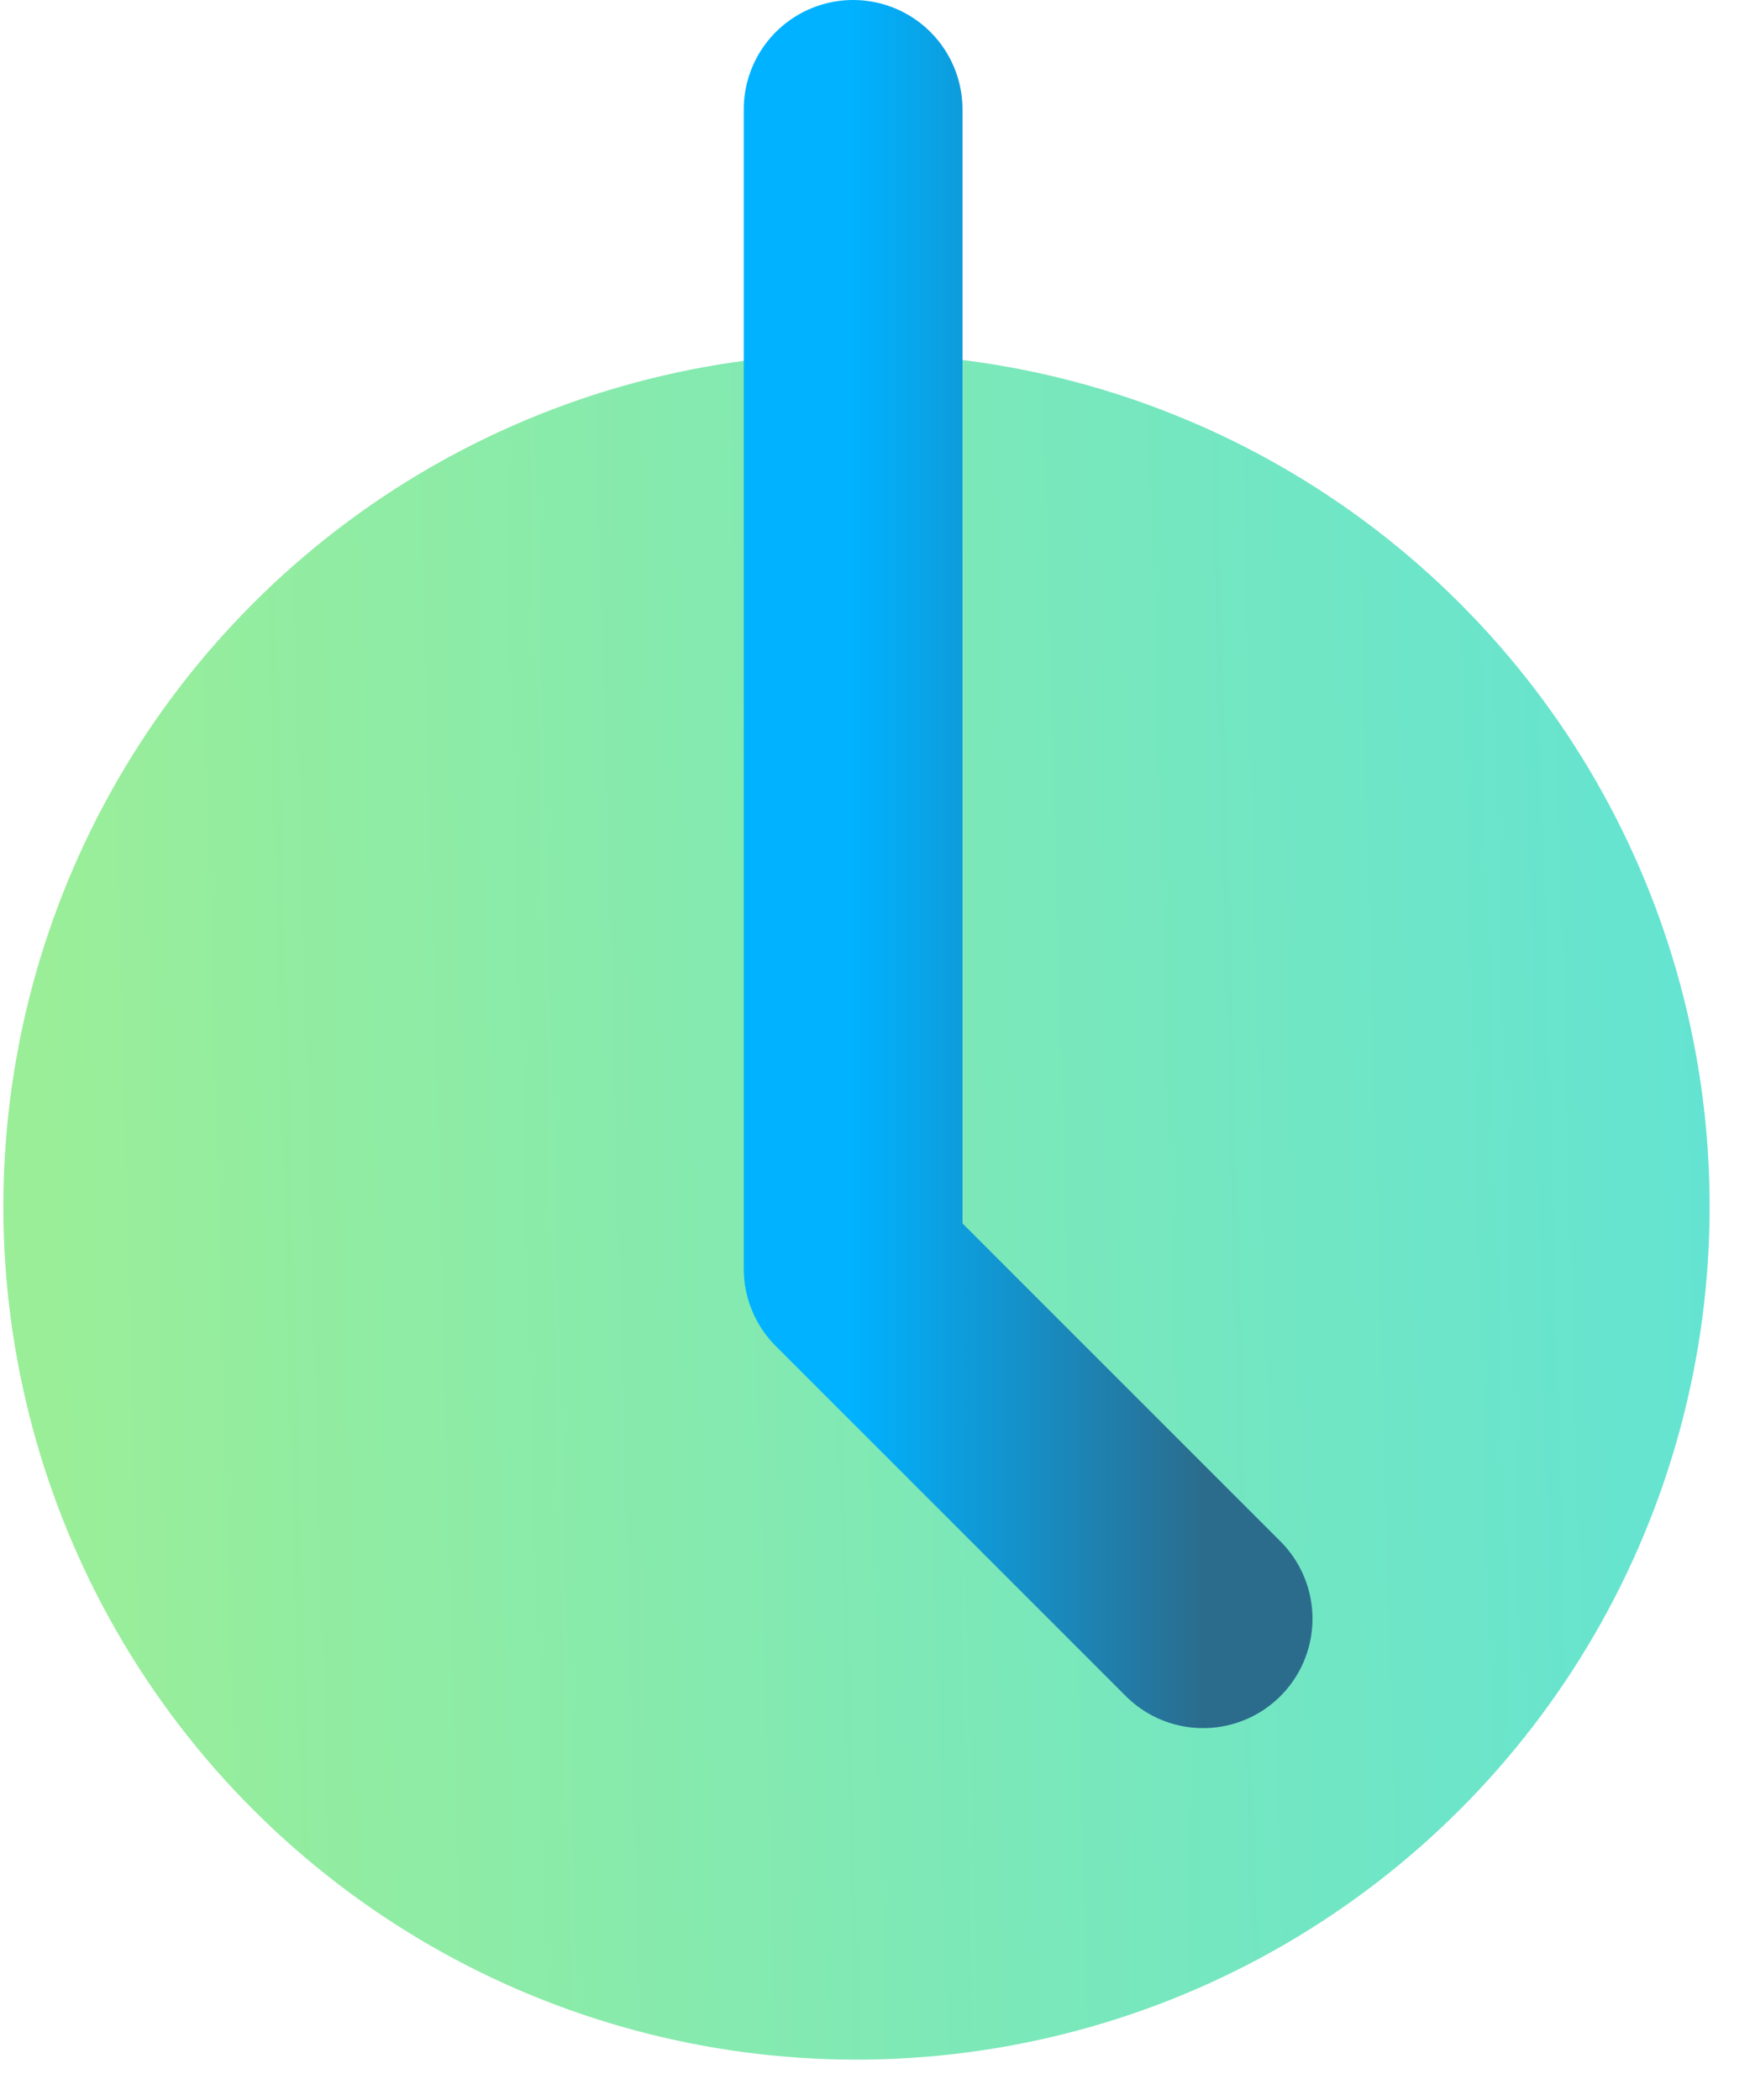
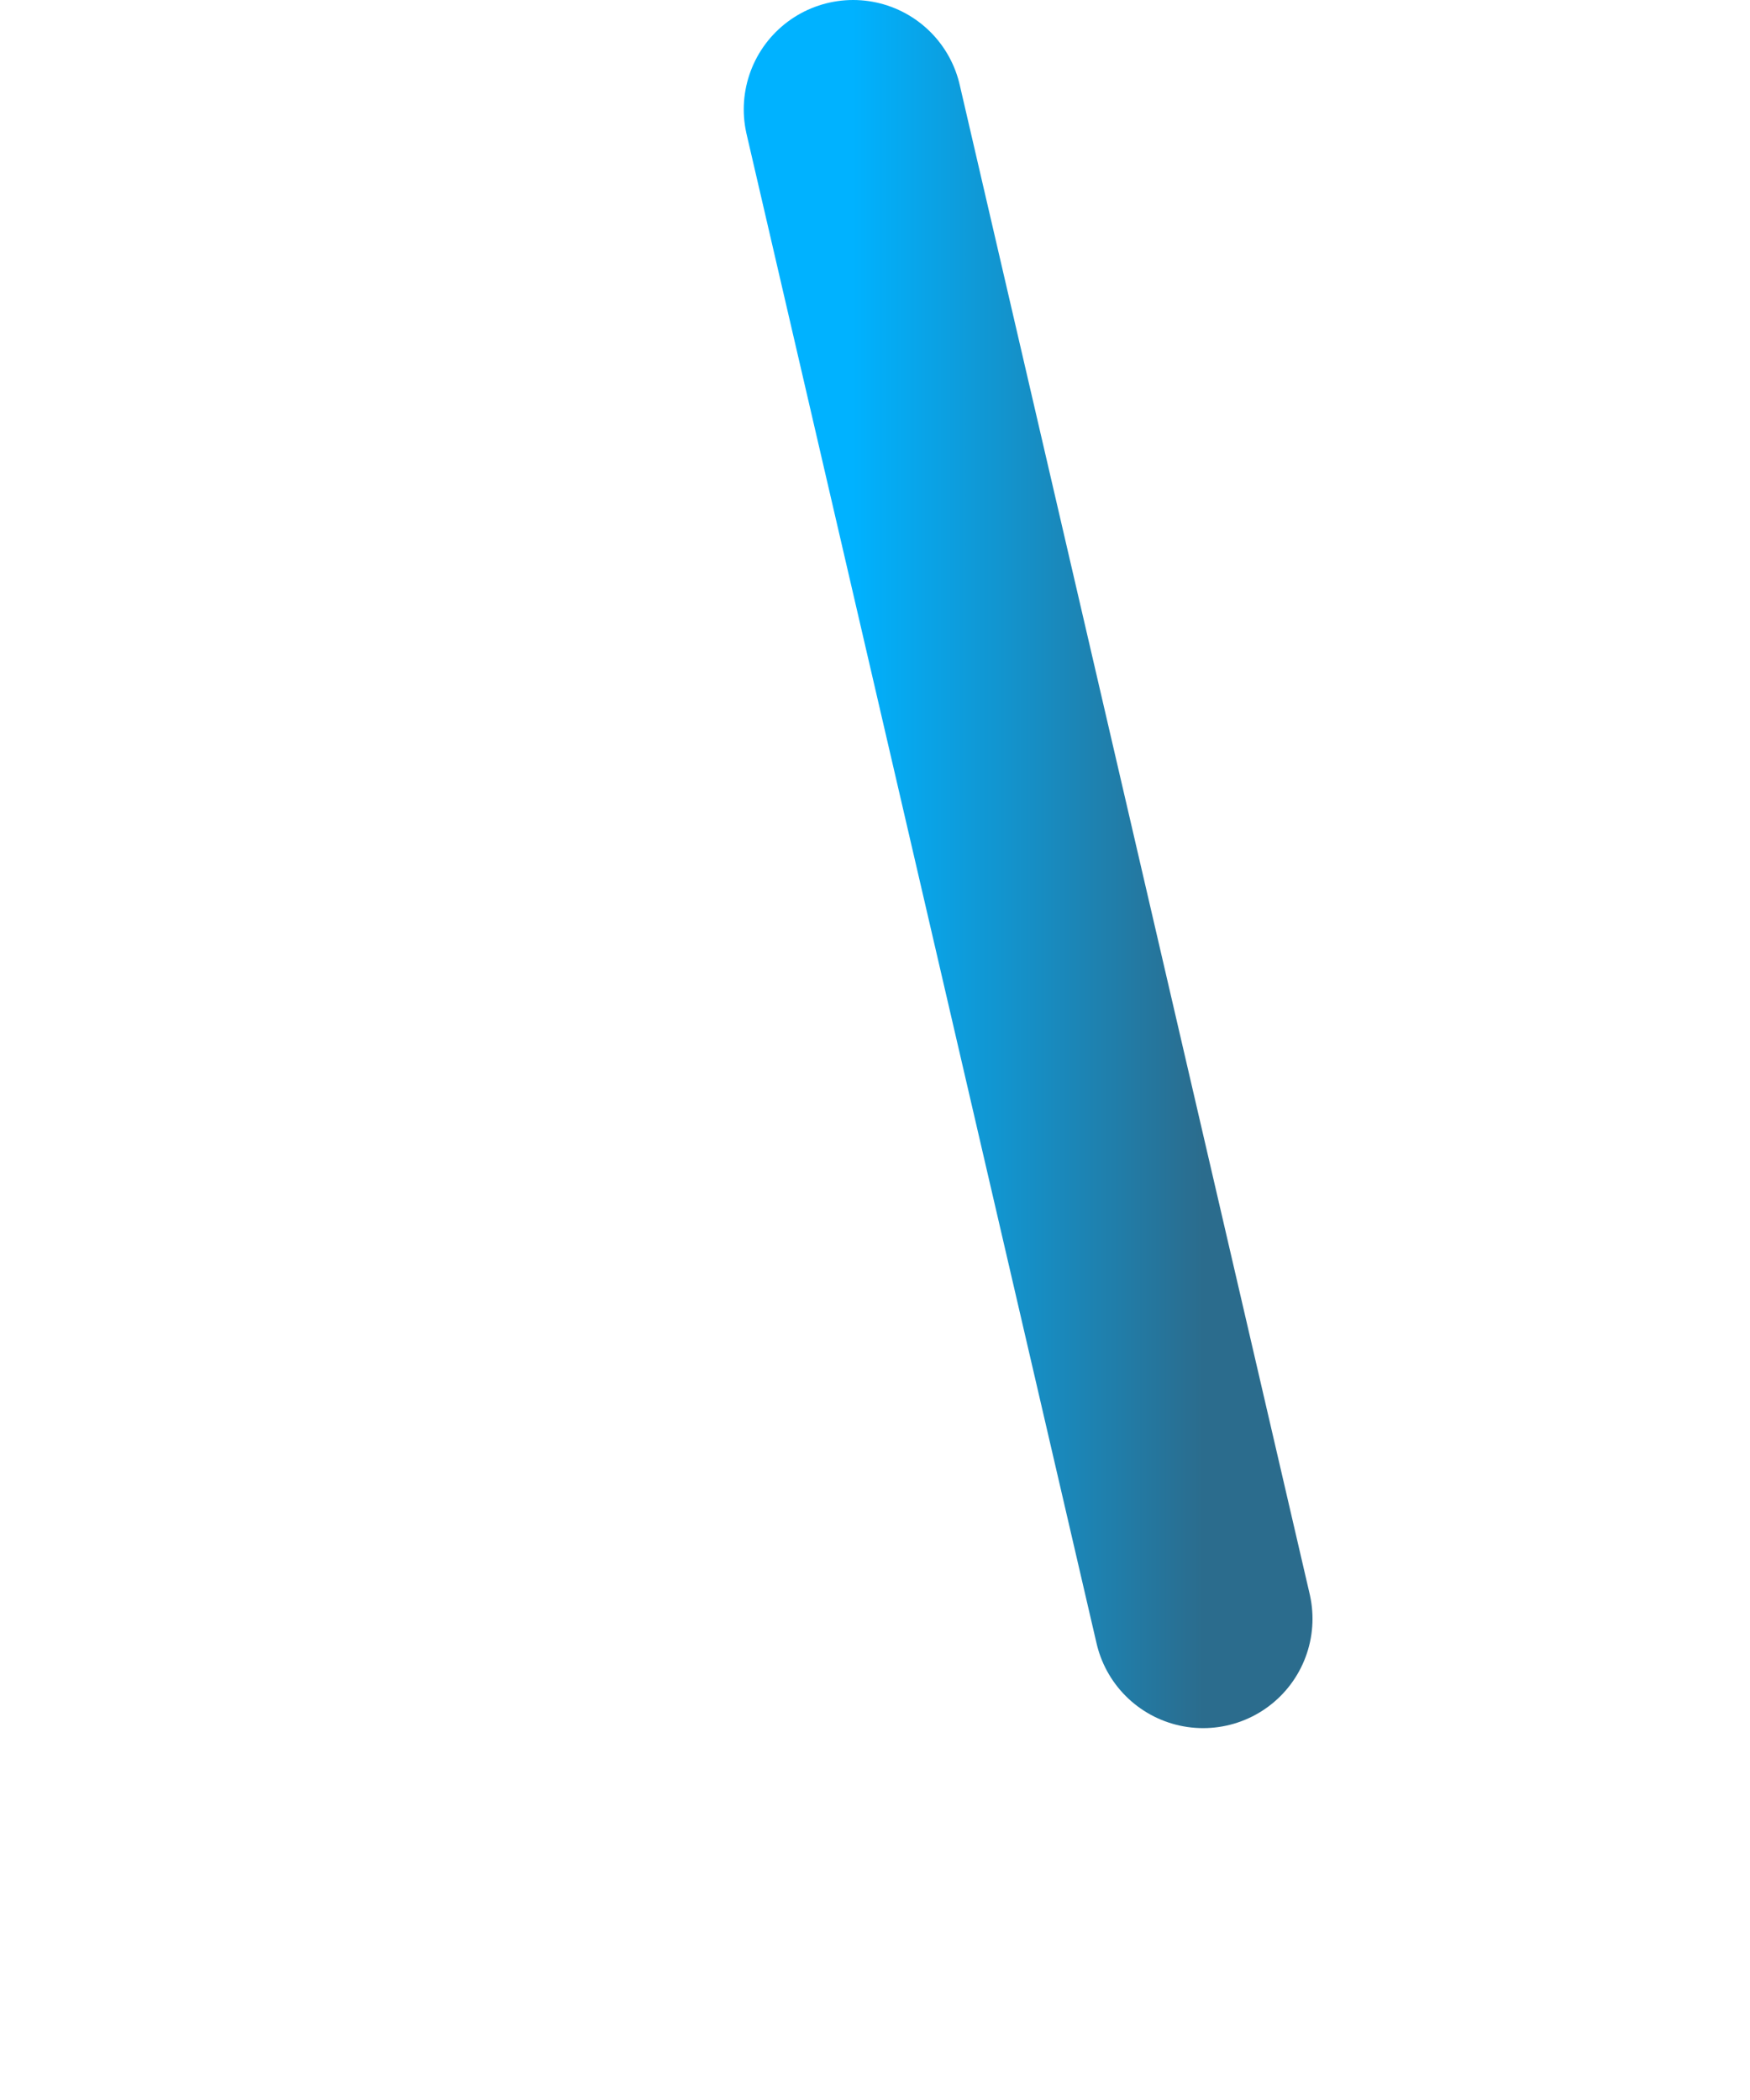
<svg xmlns="http://www.w3.org/2000/svg" width="40" height="48" viewBox="0 0 40 48" fill="none">
-   <circle cx="19.577" cy="27.577" r="19.5" transform="rotate(-45 19.577 27.577)" fill="url(#paint0_linear_0_1)" />
-   <path d="M19.5 2.5V29L27.5 37" stroke="url(#paint1_linear_0_1)" stroke-width="5" stroke-linecap="round" stroke-linejoin="round" />
+   <path d="M19.5 2.5L27.5 37" stroke="url(#paint1_linear_0_1)" stroke-width="5" stroke-linecap="round" stroke-linejoin="round" />
  <defs>
    <linearGradient id="paint0_linear_0_1" x1="5.077" y1="16.077" x2="33.577" y2="43.077" gradientUnits="userSpaceOnUse">
      <stop stop-color="#9AEE98" />
      <stop offset="1" stop-color="#62E3D4" />
    </linearGradient>
    <linearGradient id="paint1_linear_0_1" x1="19.5" y1="19.75" x2="27.5" y2="19.75" gradientUnits="userSpaceOnUse">
      <stop stop-color="#00B2FF" />
      <stop offset="1" stop-color="#2B6C8D" />
    </linearGradient>
  </defs>
</svg>